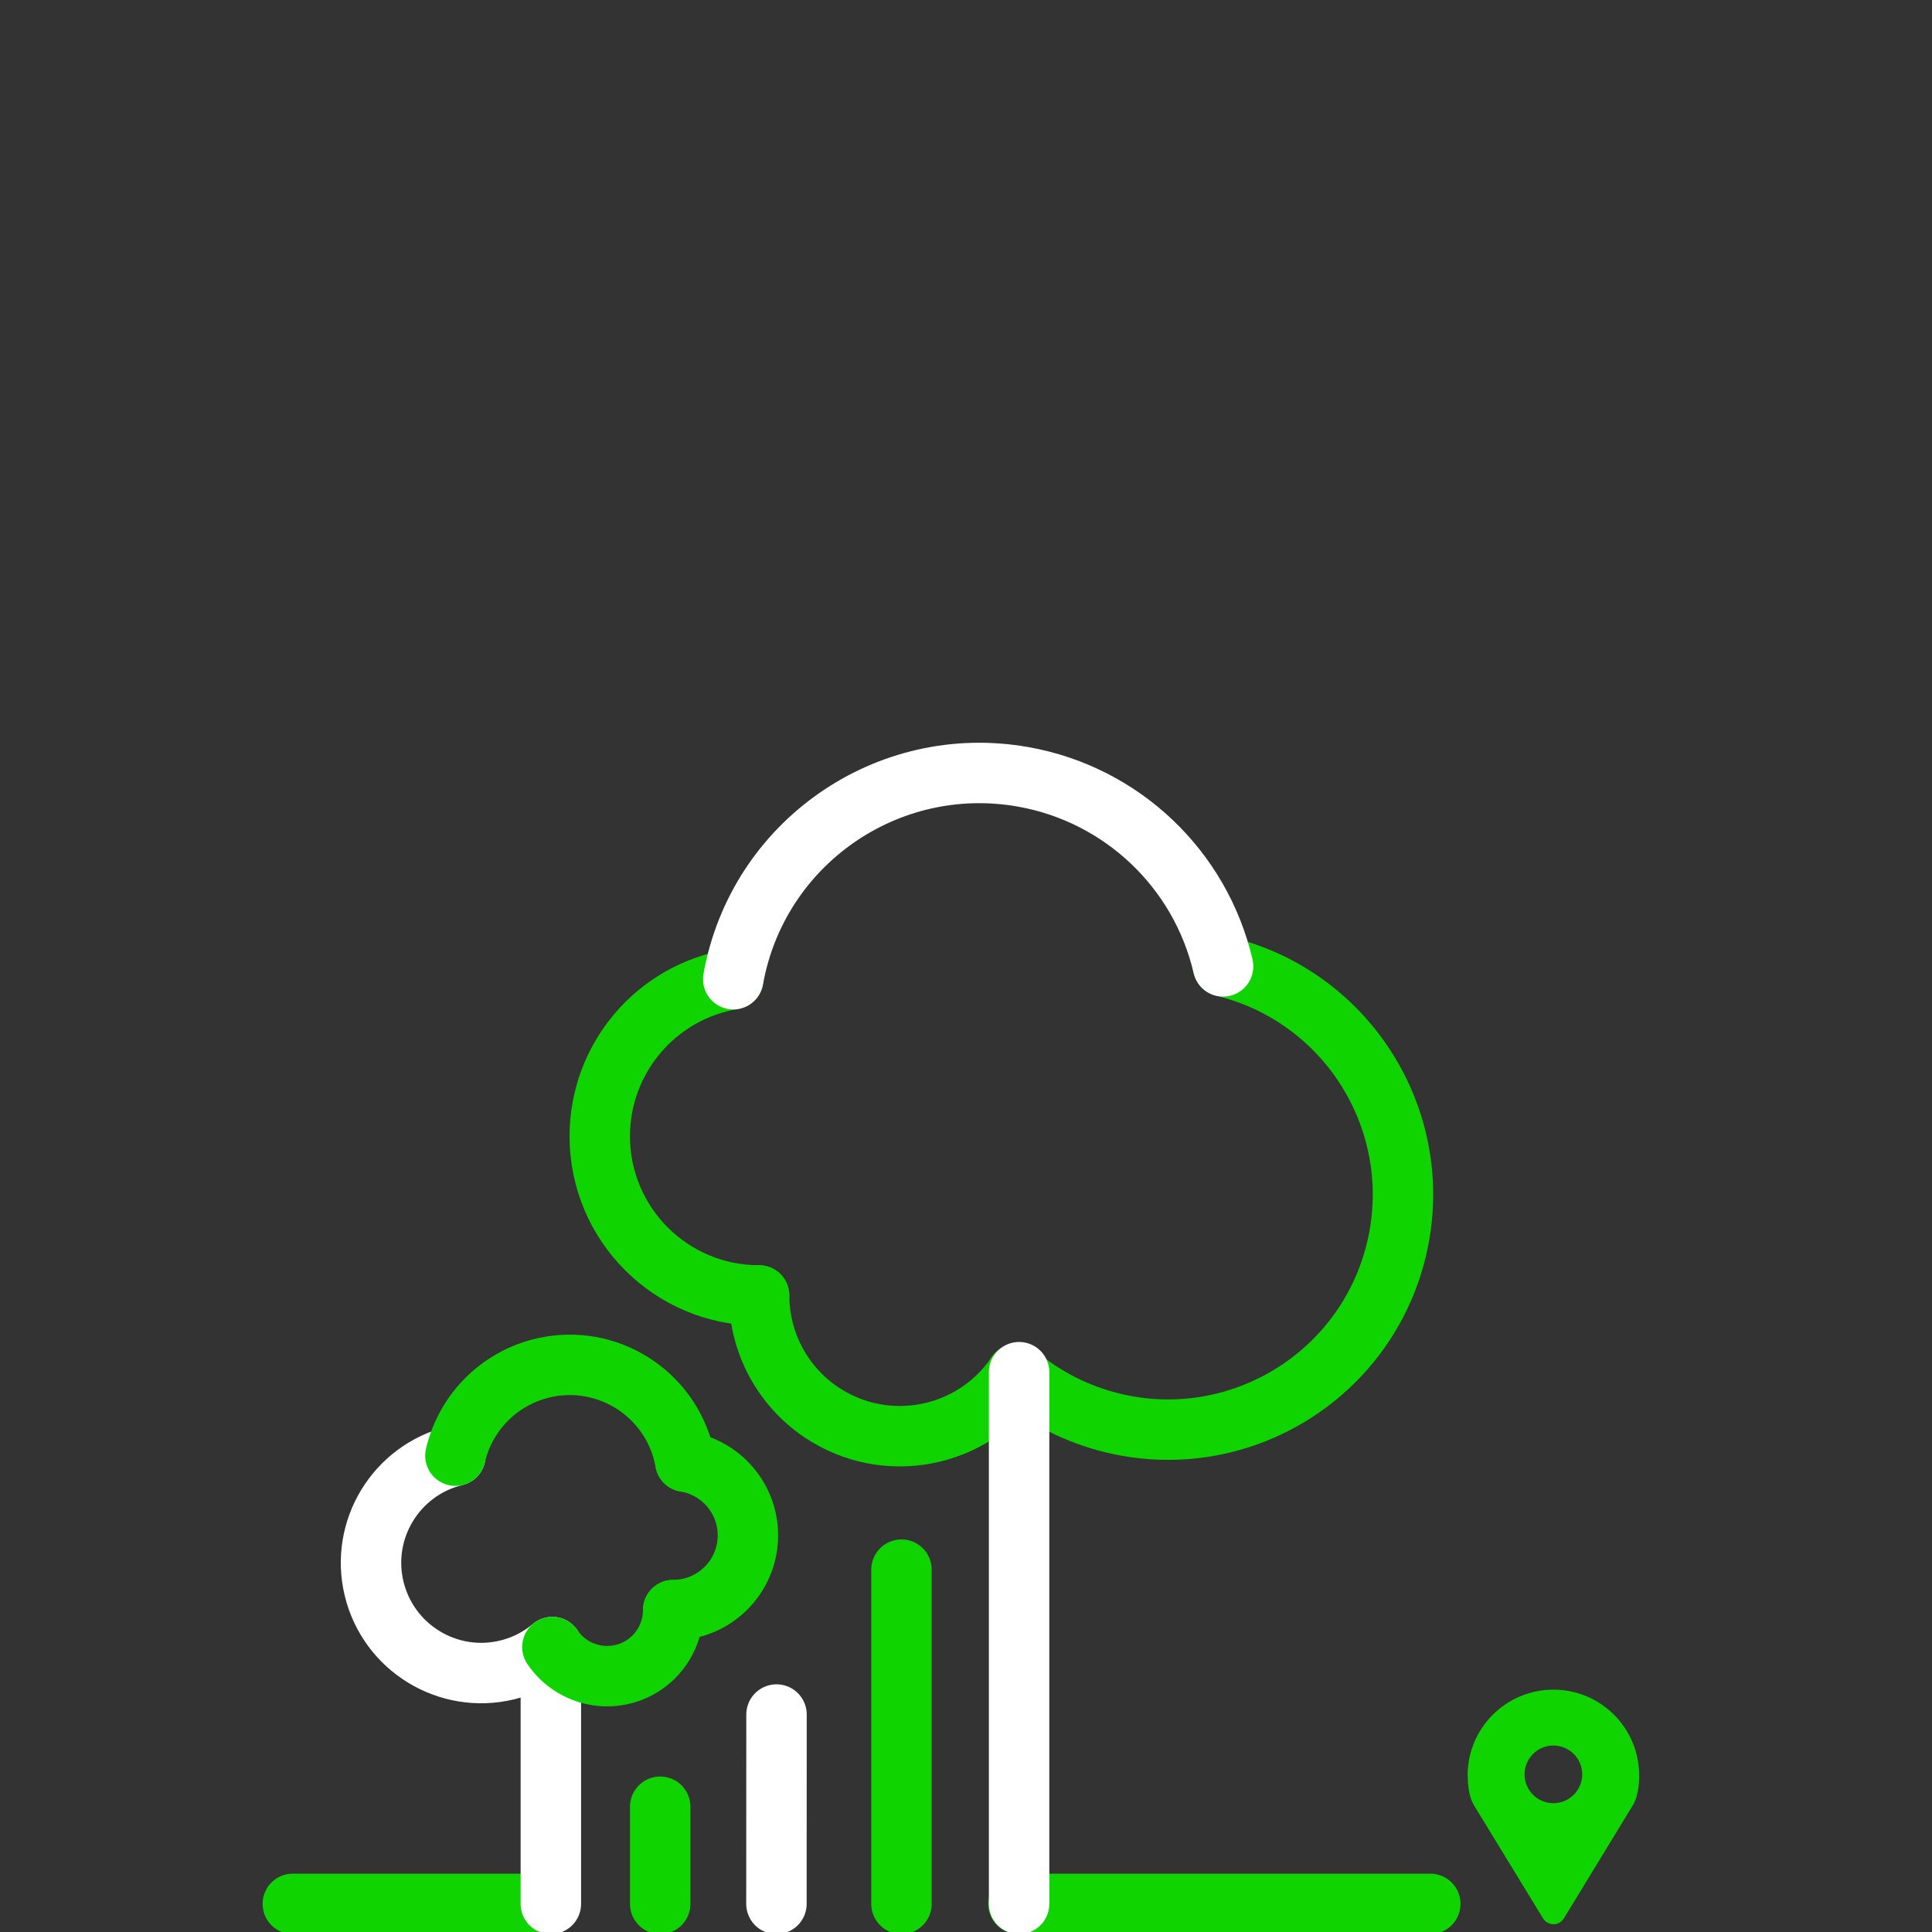
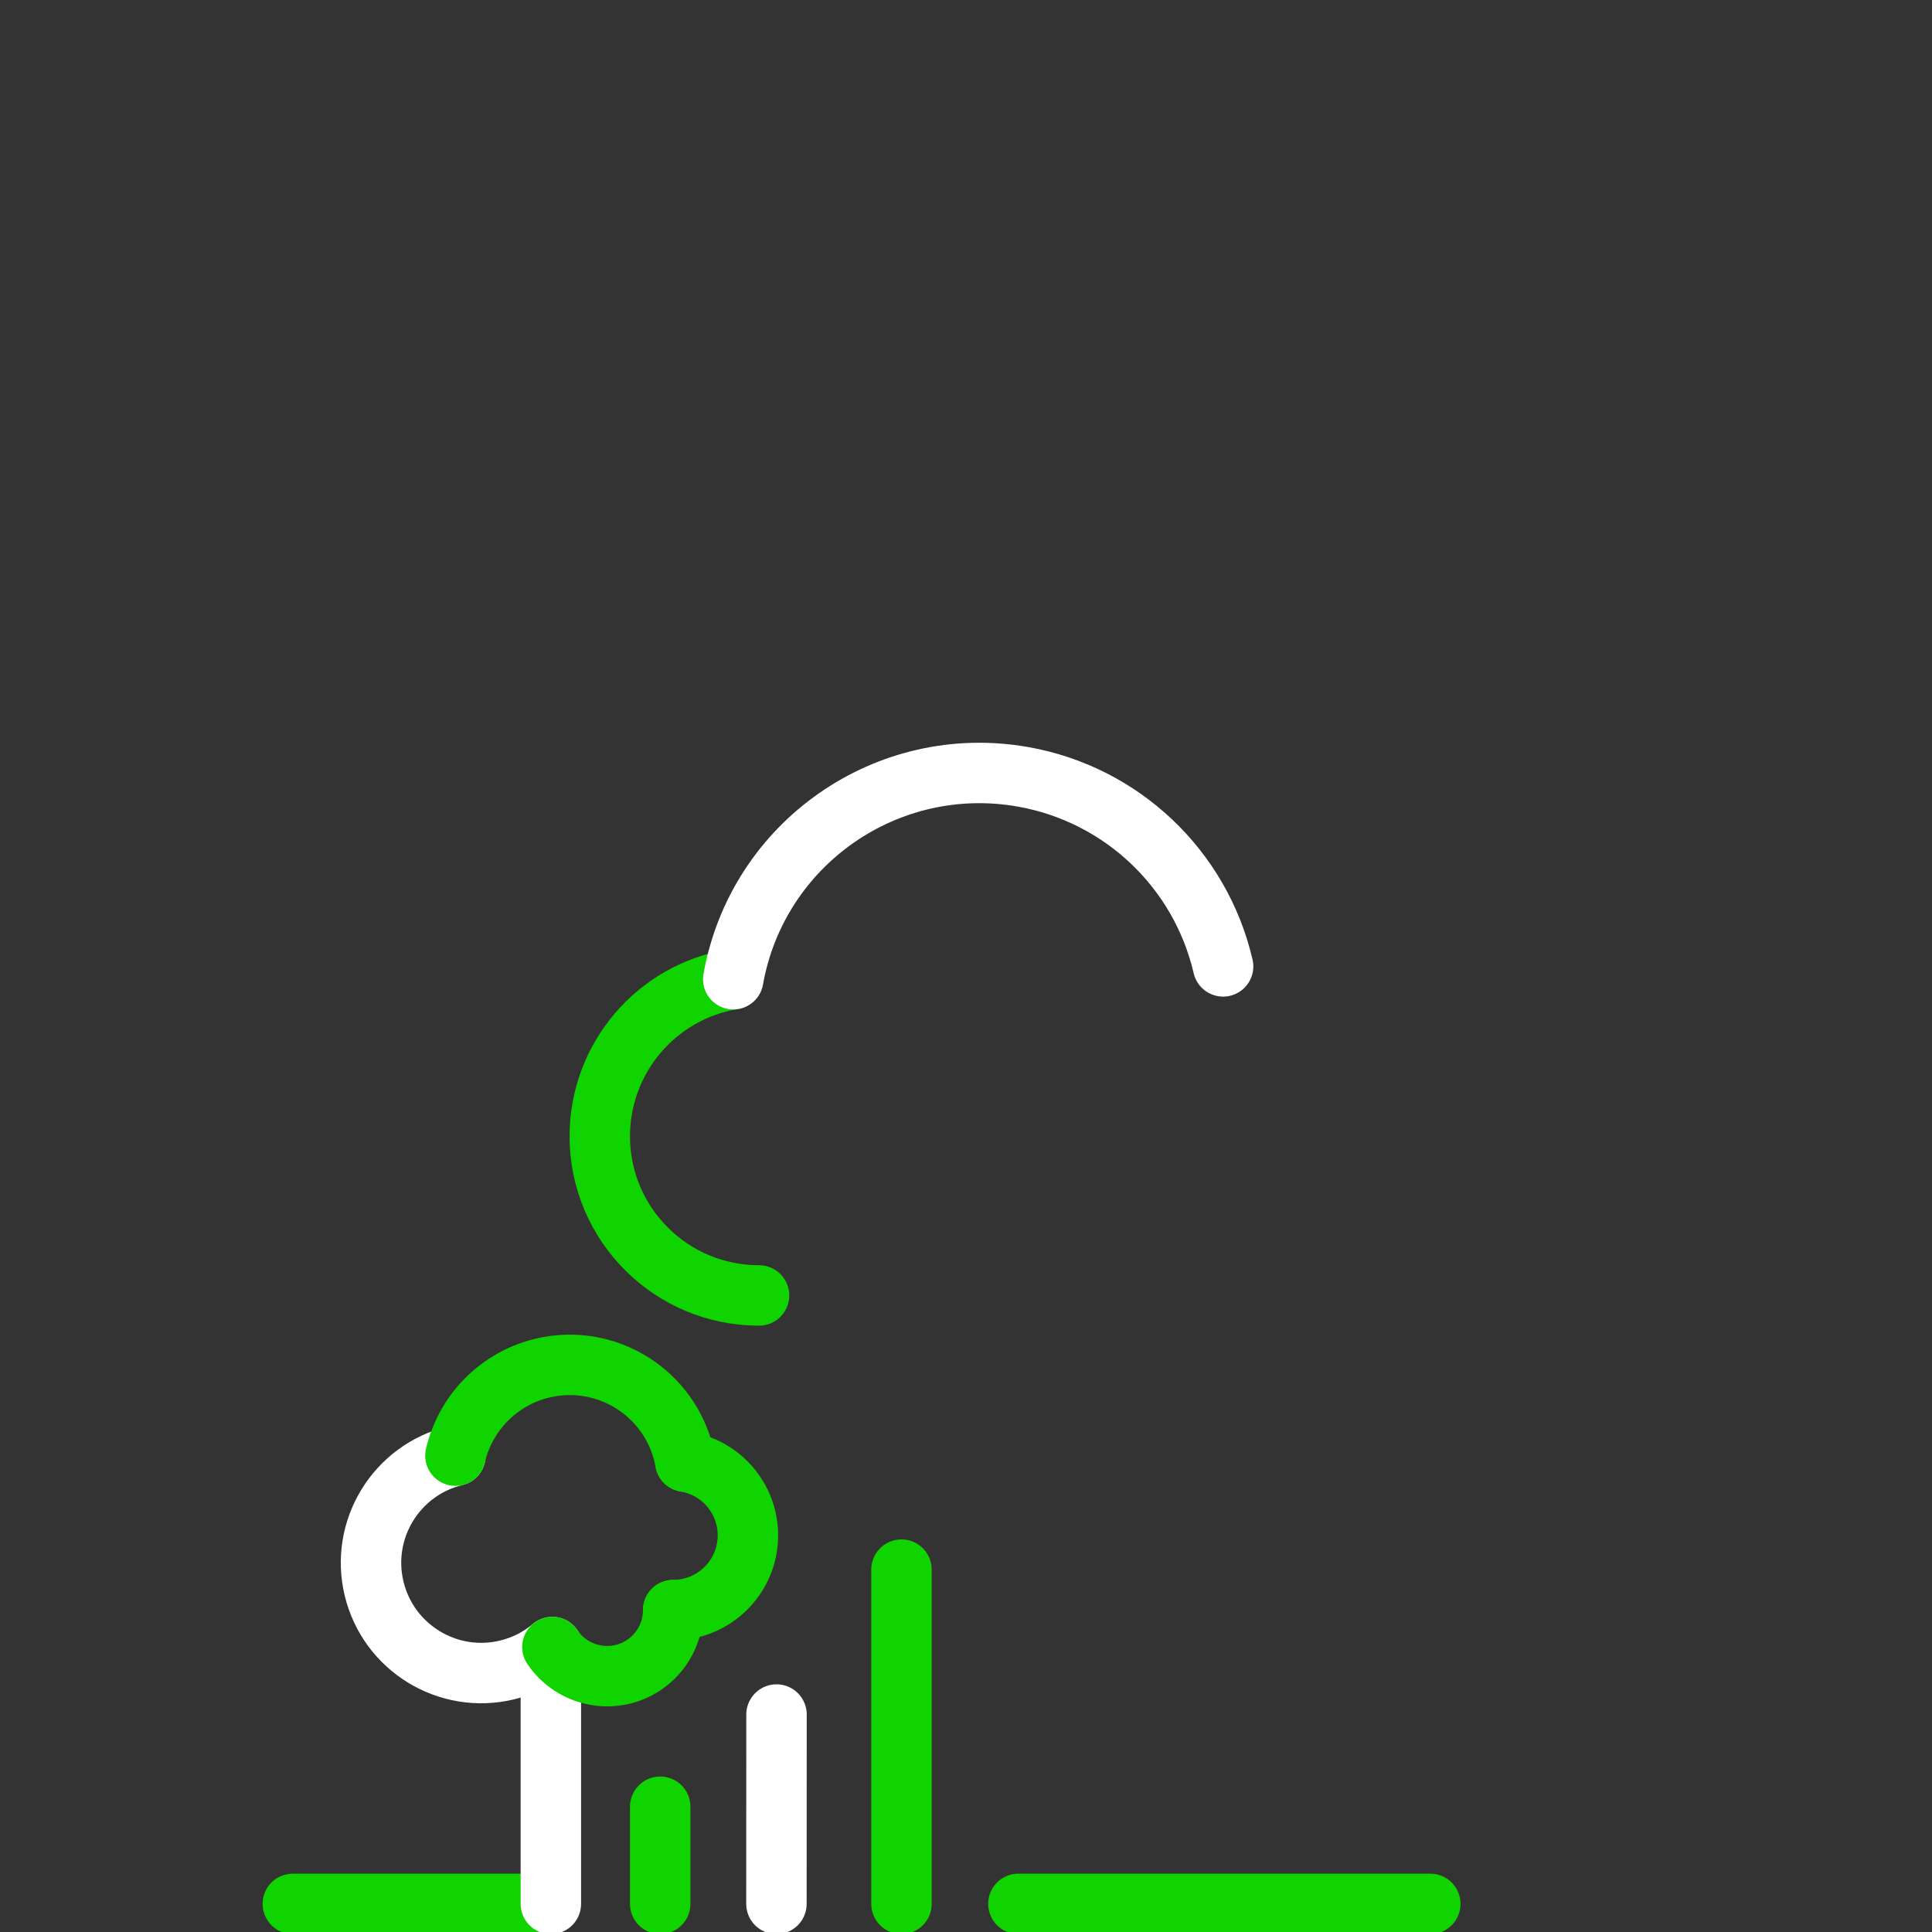
<svg xmlns="http://www.w3.org/2000/svg" id="Layer_1" data-name="Layer 1" viewBox="0 0 250 250" width="300" height="300">
  <rect x="0" y="0" width="250" height="250" fill="#333333" stroke="none" />
  <defs>
    <style>
      .cls-1 {
        fill: #0fd400;
      }

      .cls-2 {
        stroke: #0fd400;
      }

      .cls-2, .cls-3 {
        fill: none;
        stroke-linecap: round;
        stroke-linejoin: round;
        stroke-width: 7.82px;
      }

      .cls-3 {
        stroke: #fff;
      }
    </style>
  </defs>
  <g id="Group_1141" data-name="Group 1141">
    <g id="Group_603" data-name="Group 603">
-       <path id="Path_710" data-name="Path 710" class="cls-1" d="M204.74,229.6c0,2.06-1.67,3.73-3.73,3.73s-3.73-1.67-3.73-3.73,1.67-3.73,3.73-3.73h0c2.06,0,3.73,1.67,3.73,3.73M212.11,229.75c0-6.13-4.96-11.11-11.09-11.11-6.13,0-11.11,4.96-11.11,11.09v.02c0,.1,0,.19.02.36,0,.85.13,1.7.37,2.52.11.33.24.64.41.94.03.06,8.96,14.67,8.96,14.67.45.74,1.42.98,2.16.53.22-.13.4-.31.53-.53,0,0,9-14.73,9.03-14.81.14-.27.26-.55.35-.84.24-.84.37-1.7.37-2.57,0-.09.01-.19.01-.28" />
      <line id="Line_177" data-name="Line 177" class="cls-2" x1="185.08" y1="246.36" x2="131.78" y2="246.36" />
      <line id="Line_178" data-name="Line 178" class="cls-2" x1="71.07" y1="246.36" x2="37.89" y2="246.36" />
      <line id="Line_179" data-name="Line 179" class="cls-2" x1="116.65" y1="203.11" x2="116.65" y2="246.36" />
      <line id="Line_180" data-name="Line 180" class="cls-3" x1="100.48" y1="221.86" x2="100.47" y2="246.36" />
      <line id="Line_181" data-name="Line 181" class="cls-2" x1="85.43" y1="233.79" x2="85.43" y2="246.36" />
      <path id="Path_711" data-name="Path 711" class="cls-2" d="M98.22,167.63c-11.38,0-20.6-9.21-20.61-20.59,0-10.09,7.3-18.7,17.26-20.33" />
-       <path id="Path_712" data-name="Path 712" class="cls-2" d="M158.27,125.04c16.32,3.94,26.36,20.36,22.42,36.68-3.94,16.32-20.36,26.36-36.68,22.42-4.59-1.11-8.86-3.27-12.48-6.32" />
-       <path id="Path_713" data-name="Path 713" class="cls-2" d="M131.54,177.83c-5.64,8.33-16.96,10.52-25.3,4.89-5.01-3.39-8.01-9.04-8.01-15.09" />
      <path id="Path_714" data-name="Path 714" class="cls-3" d="M94.88,126.71c3.14-17.6,19.95-29.32,37.55-26.18,12.74,2.27,22.91,11.92,25.84,24.52" />
      <line id="Line_182" data-name="Line 182" class="cls-3" x1="71.28" y1="214.07" x2="71.28" y2="246.36" />
      <path id="Path_715" data-name="Path 715" class="cls-2" d="M87.11,208.34c5.34,0,9.67-4.33,9.67-9.66,0-4.74-3.43-8.77-8.1-9.54" />
      <path id="Path_716" data-name="Path 716" class="cls-3" d="M58.93,188.36c-7.66,1.85-12.37,9.56-10.52,17.21,1.85,7.66,9.56,12.37,17.21,10.52,2.15-.52,4.16-1.53,5.85-2.96" />
      <path id="Path_717" data-name="Path 717" class="cls-2" d="M71.48,213.13c2.64,3.91,7.96,4.94,11.87,2.3,2.35-1.59,3.76-4.24,3.76-7.08" />
      <path id="Path_718" data-name="Path 718" class="cls-2" d="M88.68,189.14c-1.47-8.26-9.36-13.76-17.62-12.29-5.98,1.07-10.75,5.59-12.13,11.51" />
-       <line id="Line_183" data-name="Line 183" class="cls-3" x1="131.87" y1="177.56" x2="131.87" y2="246.36" />
    </g>
  </g>
</svg>